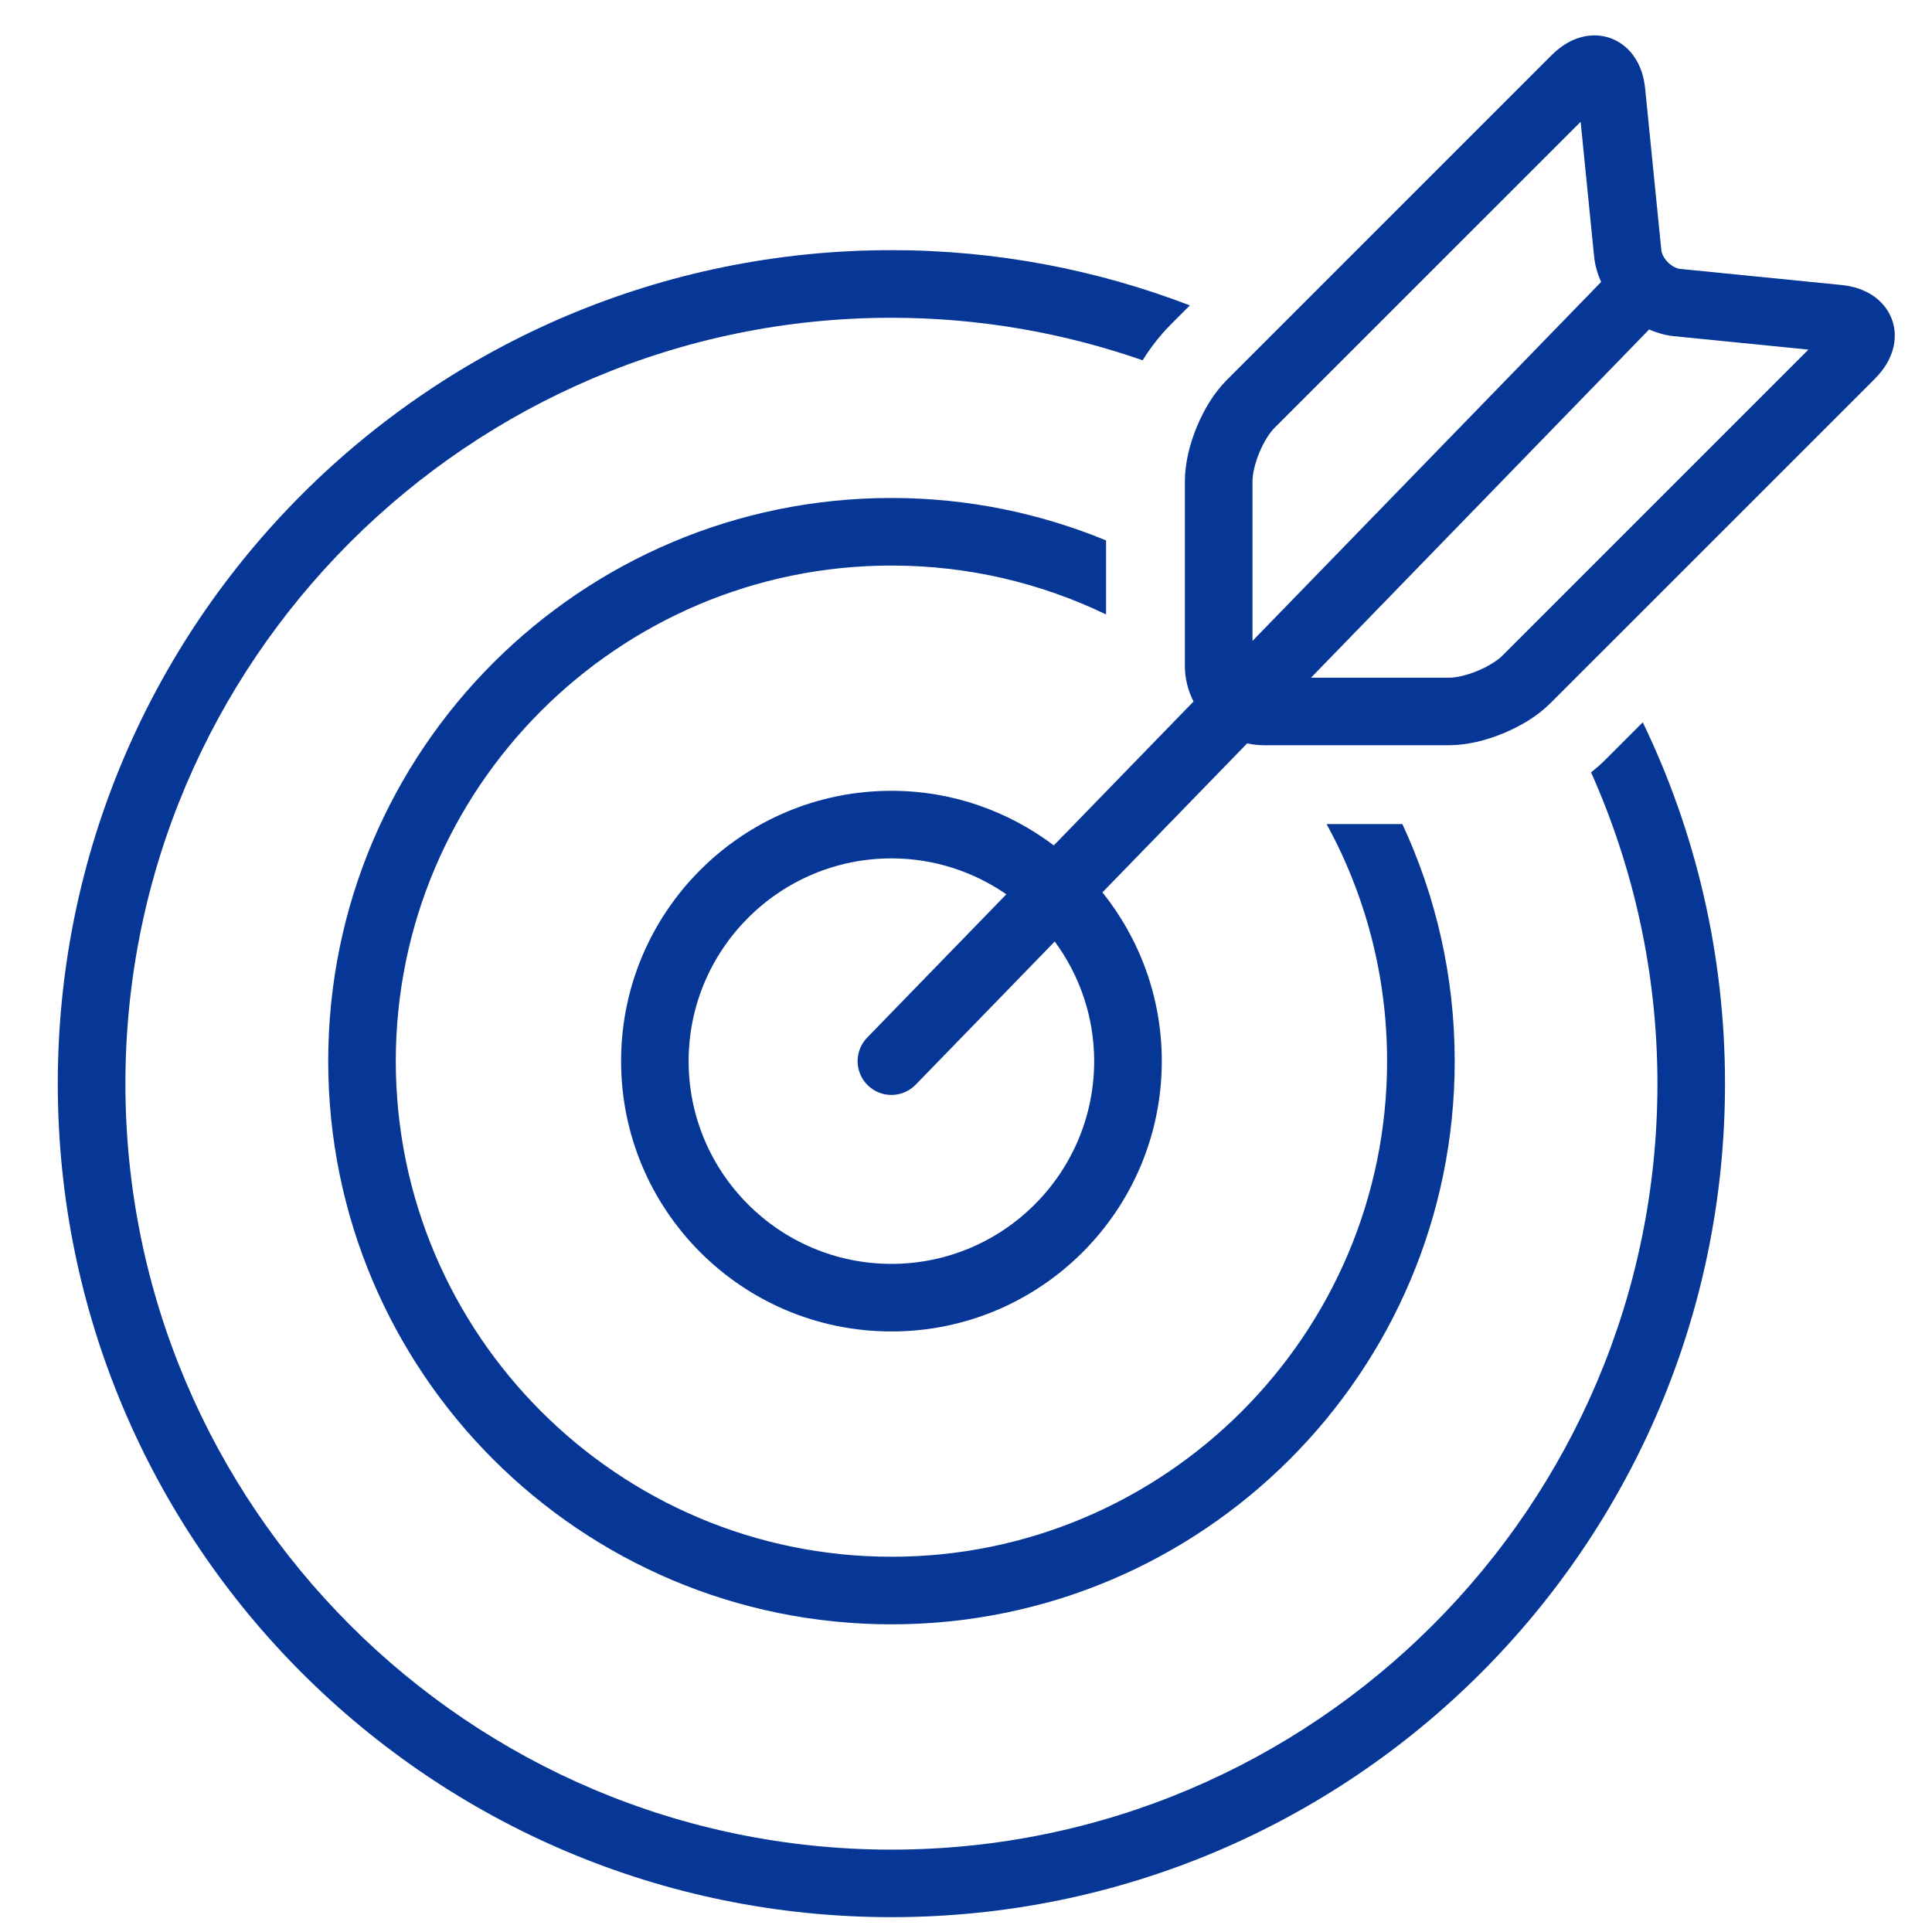
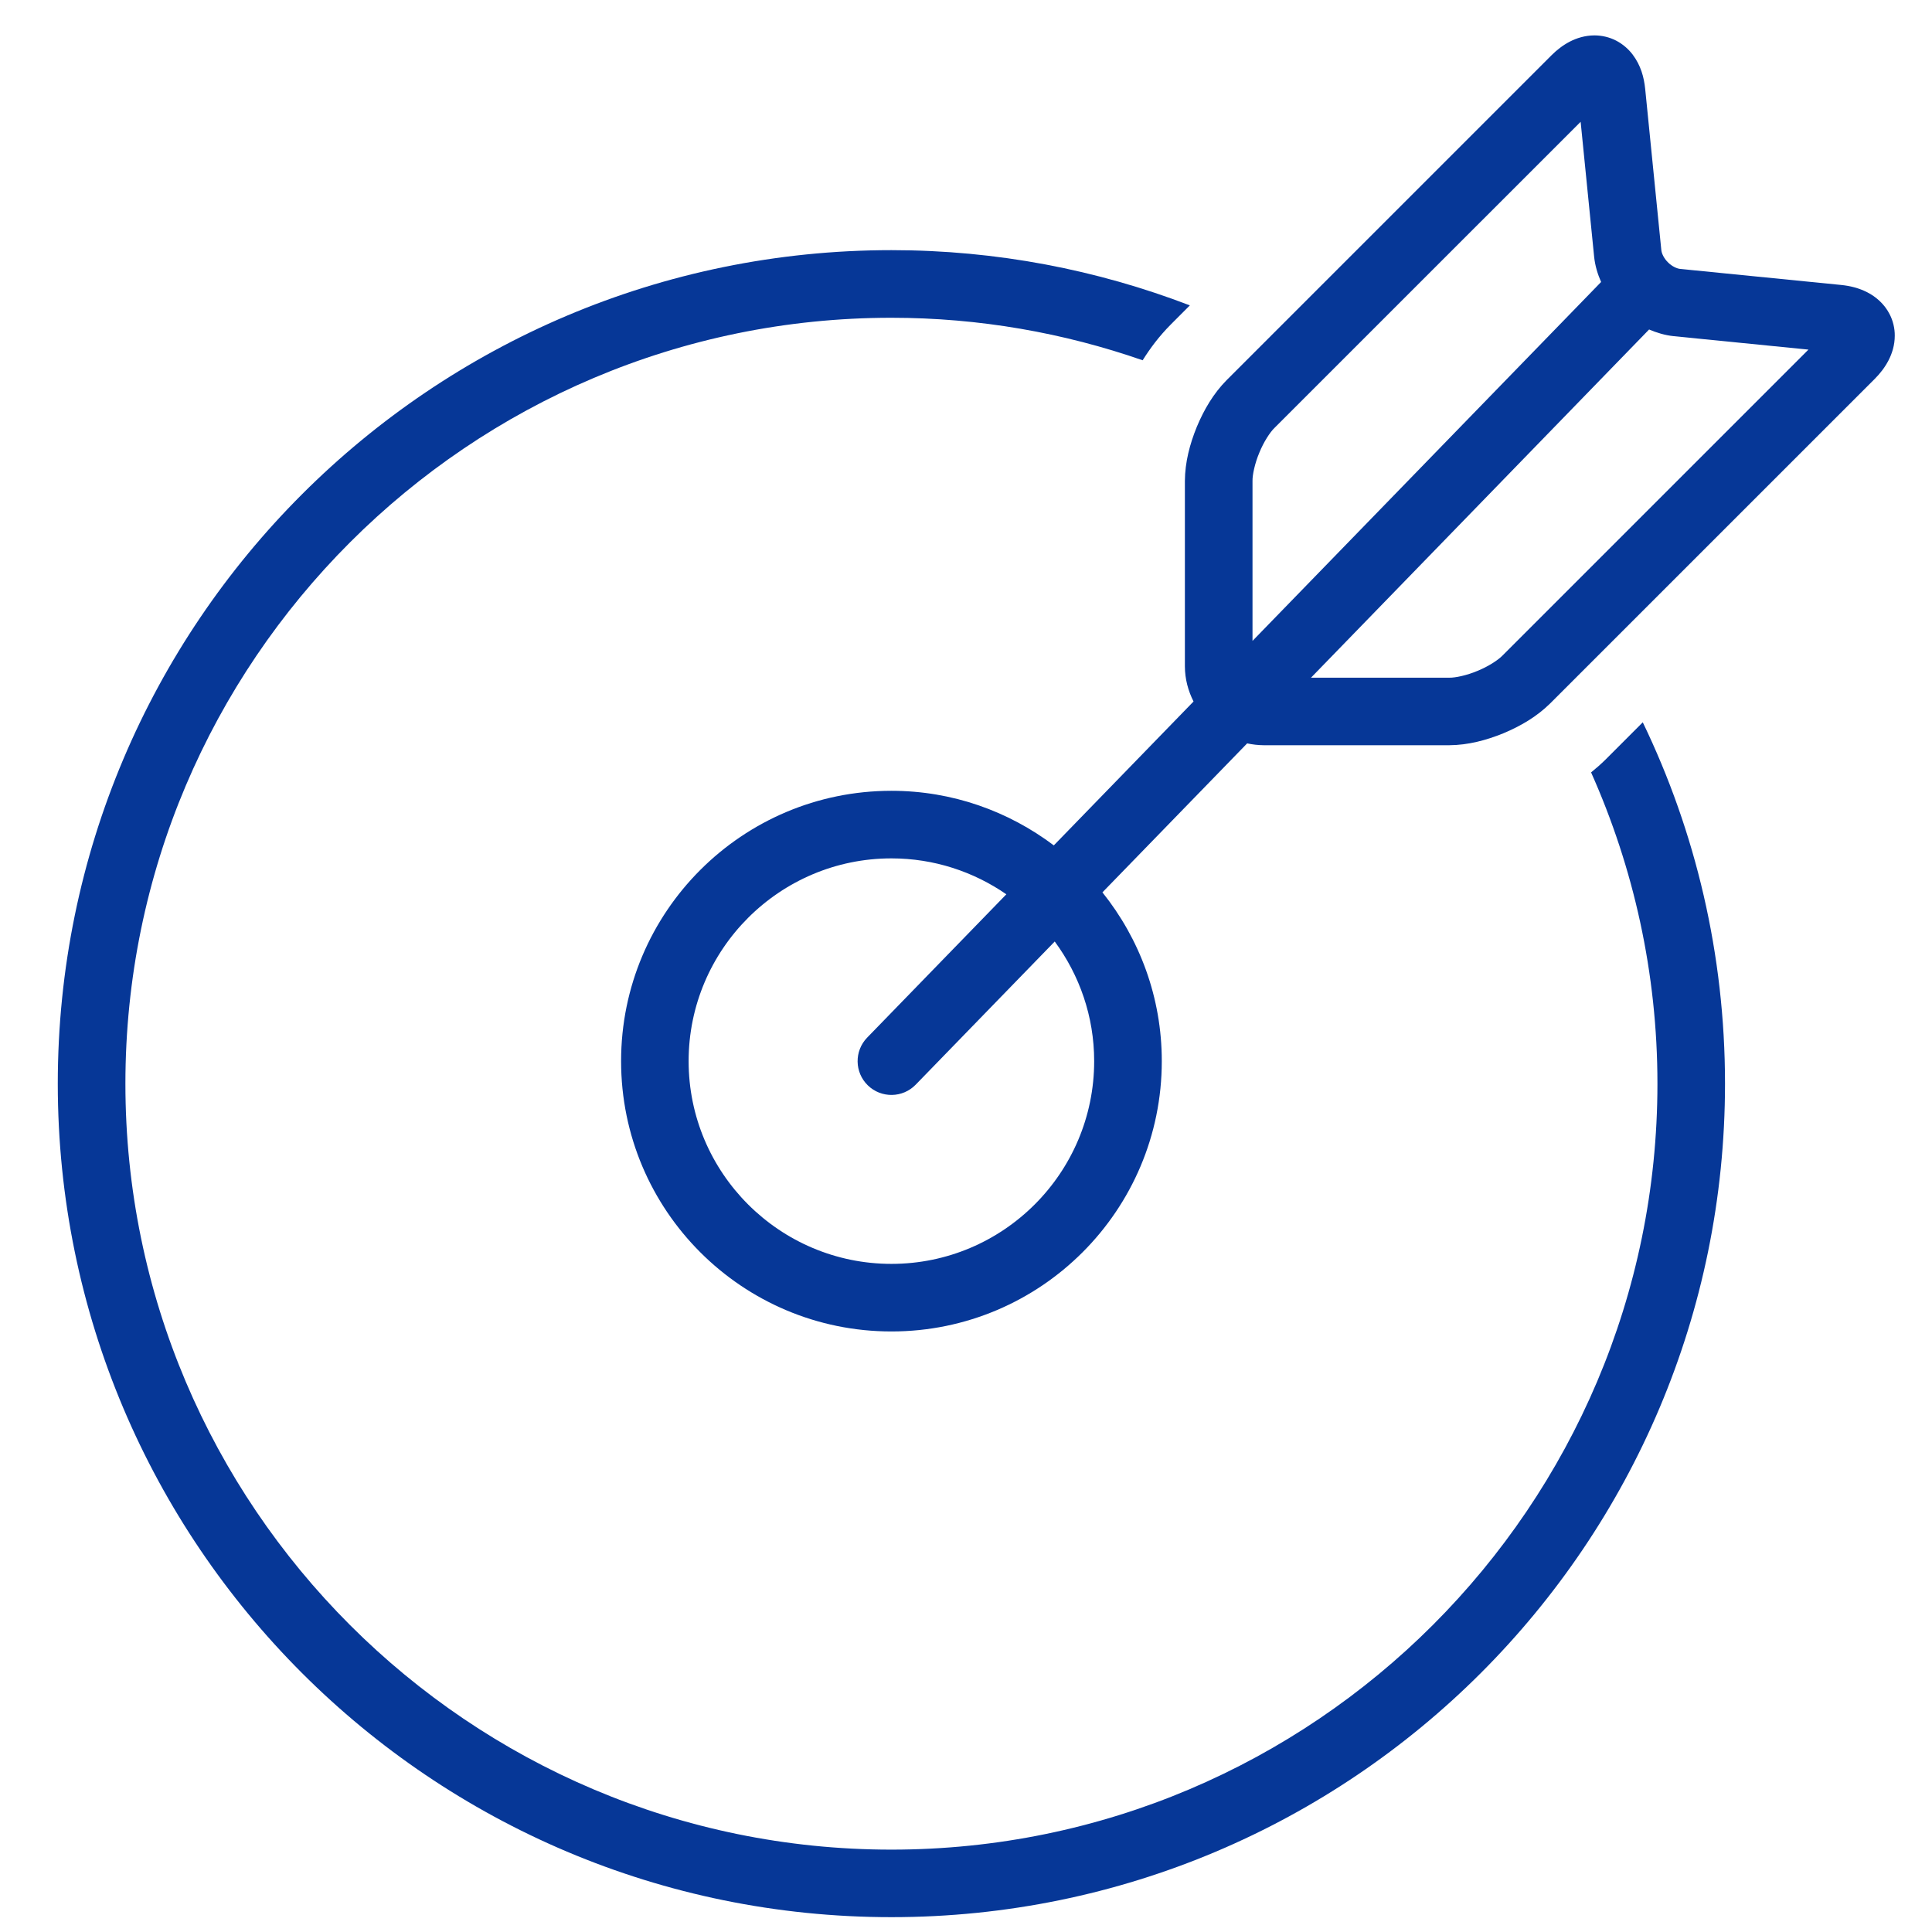
<svg xmlns="http://www.w3.org/2000/svg" width="44" height="44" viewBox="0 0 44 44" fill="none">
  <g clip-path="url(#clip0)">
    <path d="M37.413 16.45L36.573 17.291C36.46 17.403 36.347 17.501 36.236 17.591C37.203 19.759 37.747 22.157 37.747 24.68C37.747 34.299 29.921 42.124 20.301 42.124C10.681 42.124 2.856 34.299 2.856 24.68C2.856 15.062 10.682 7.237 20.301 7.237C22.305 7.237 24.229 7.581 26.023 8.205V8.205C26.194 7.933 26.393 7.663 26.666 7.388L27.098 6.955C24.987 6.145 22.697 5.697 20.302 5.697C9.818 5.698 1.316 14.197 1.316 24.679C1.316 35.163 9.818 43.662 20.302 43.662C30.786 43.662 39.286 35.163 39.286 24.679C39.286 21.732 38.614 18.939 37.413 16.45Z" fill="#063797" />
-     <path d="M31.938 18.768H30.213C31.091 20.373 31.59 22.212 31.59 24.166C31.59 30.39 26.527 35.454 20.303 35.454C14.078 35.454 9.014 30.39 9.014 24.166C9.014 17.943 14.078 12.88 20.303 12.88C22.052 12.88 23.711 13.28 25.19 13.994V12.308C23.684 11.687 22.033 11.341 20.303 11.341C13.218 11.341 7.475 17.084 7.475 24.166C7.475 31.249 13.218 36.993 20.303 36.993C27.386 36.993 33.13 31.249 33.13 24.166C33.13 22.237 32.701 20.409 31.938 18.768Z" fill="#063797" />
    <path d="M43.032 7.15C42.912 6.918 42.718 6.755 42.526 6.657C42.333 6.558 42.135 6.511 41.933 6.49L38.269 6.125C38.195 6.119 38.078 6.068 37.986 5.974C37.892 5.882 37.84 5.765 37.835 5.69L37.468 2.025C37.44 1.757 37.369 1.49 37.182 1.242C37.089 1.12 36.962 1.006 36.808 0.926C36.655 0.846 36.478 0.806 36.312 0.806C36.098 0.807 35.908 0.867 35.749 0.949C35.589 1.033 35.453 1.14 35.331 1.262L27.936 8.657C27.635 8.962 27.421 9.328 27.257 9.72C27.097 10.113 26.988 10.524 26.985 10.953V15.176C26.986 15.465 27.06 15.735 27.182 15.976L24 19.253C22.969 18.477 21.692 18.01 20.302 18.01C16.901 18.01 14.145 20.767 14.145 24.166C14.145 27.566 16.901 30.323 20.302 30.323C23.701 30.323 26.459 27.566 26.459 24.166C26.459 22.712 25.951 21.377 25.107 20.323L28.403 16.93C28.525 16.956 28.651 16.971 28.781 16.972H33.007C33.435 16.969 33.846 16.86 34.239 16.7C34.632 16.535 34.998 16.322 35.303 16.021L42.697 8.628C42.819 8.505 42.925 8.37 43.009 8.209C43.091 8.05 43.152 7.86 43.152 7.646C43.154 7.481 43.113 7.304 43.032 7.15ZM20.302 28.784C17.755 28.784 15.683 26.713 15.683 24.167C15.683 21.621 17.755 19.549 20.302 19.549C21.273 19.549 22.174 19.853 22.919 20.367L19.749 23.631C19.453 23.936 19.46 24.423 19.765 24.719C20.07 25.015 20.558 25.008 20.854 24.703L24.021 21.442C24.583 22.207 24.919 23.147 24.919 24.167C24.919 26.713 22.848 28.784 20.302 28.784ZM28.525 14.596V10.953C28.522 10.817 28.578 10.552 28.68 10.31C28.778 10.067 28.927 9.839 29.025 9.746L35.998 2.774L36.305 5.844C36.326 6.051 36.385 6.242 36.464 6.422L28.525 14.596ZM34.215 14.933C34.12 15.031 33.894 15.18 33.651 15.278C33.409 15.381 33.143 15.437 33.008 15.434H29.857L37.557 7.504C37.732 7.578 37.916 7.635 38.117 7.656L41.186 7.962L34.215 14.933Z" fill="#063797" />
  </g>
  <defs>
    <clipPath id="clip0">
      <rect width="42.856" height="42.856" fill="white" transform="translate(0.807 0.806)" />
    </clipPath>
  </defs>
</svg>